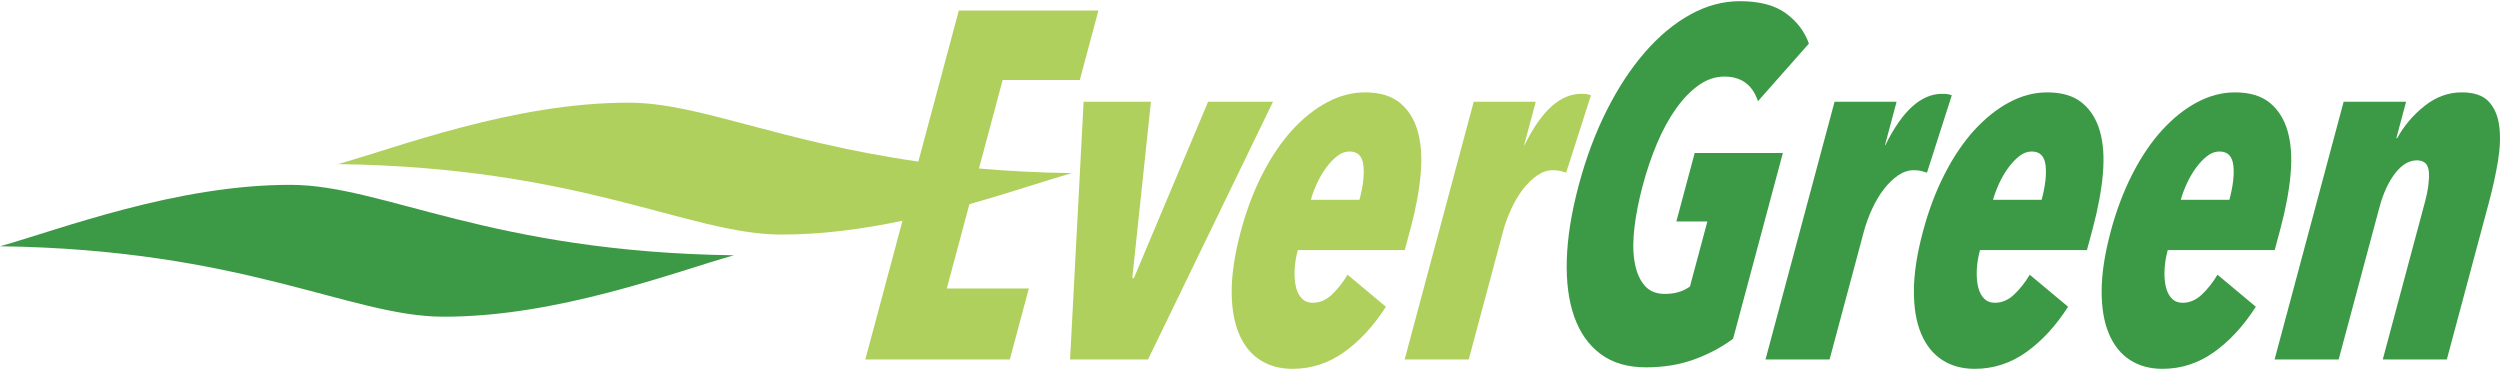
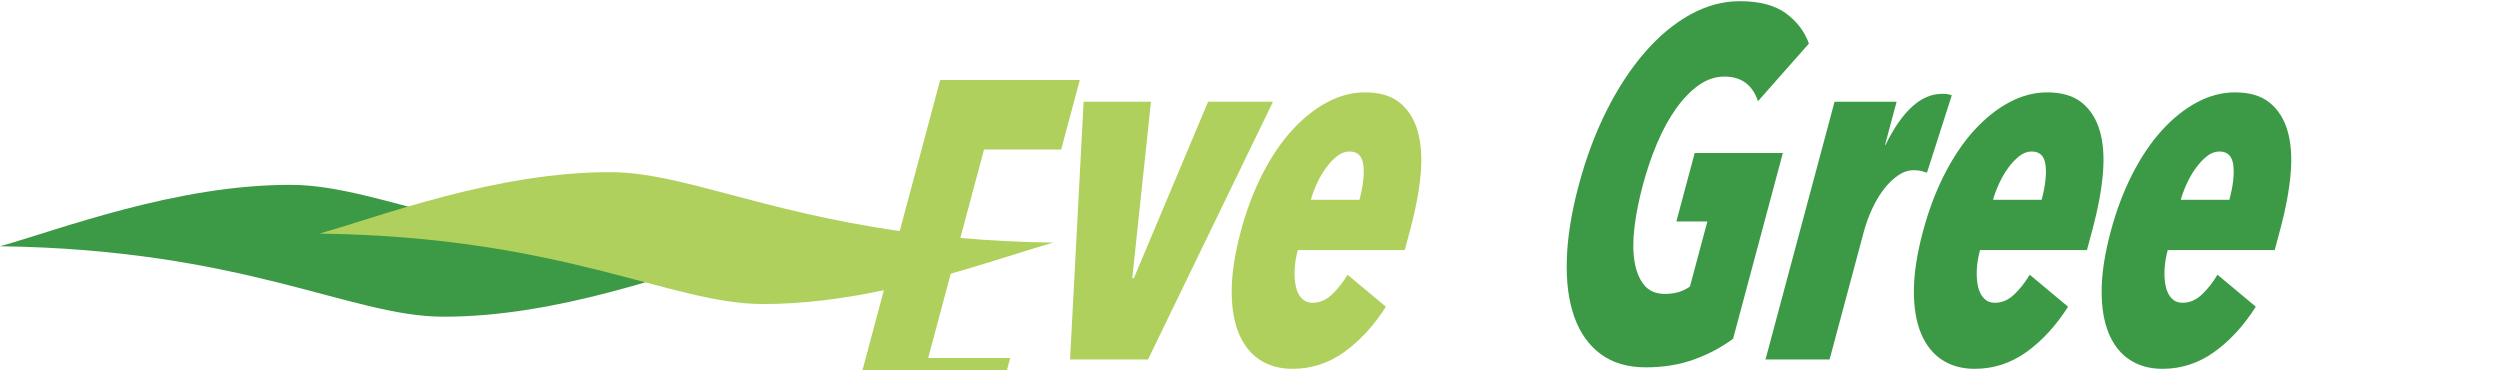
<svg xmlns="http://www.w3.org/2000/svg" id="a" viewBox="0 0 500 74">
  <path d="m0,49.253c11.793-3.296,35.3-12.371,58.268-12.282,18.454.069,39.756,13.438,88.52,14.086-11.793,3.295-35.299,12.372-58.268,12.282-18.453-.067-39.757-13.438-88.521-14.086Z" style="fill:#3c9a46;" />
-   <path d="m215.958,16.006l3.724-13.897h-27.918l-8.093,30.202c-28.101-3.996-43.778-11.72-57.798-11.774-22.969-.087-46.475,8.988-58.268,12.284,48.764.647,70.067,14.017,88.521,14.086,8.245.032,16.557-1.12,24.374-2.759l-7.434,27.742h28.898l3.803-14.193h-16.408l4.52-16.868c8.332-2.348,15.489-4.801,20.514-6.205-6.704-.089-12.873-.425-18.603-.928l4.74-17.692h15.428Z" style="fill:#afd05c;" />
+   <path d="m215.958,16.006h-27.918l-8.093,30.202c-28.101-3.996-43.778-11.72-57.798-11.774-22.969-.087-46.475,8.988-58.268,12.284,48.764.647,70.067,14.017,88.521,14.086,8.245.032,16.557-1.12,24.374-2.759l-7.434,27.742h28.898l3.803-14.193h-16.408l4.52-16.868c8.332-2.348,15.489-4.801,20.514-6.205-6.704-.089-12.873-.425-18.603-.928l4.74-17.692h15.428Z" style="fill:#afd05c;" />
  <path d="m229.605,71.891h-15.592l2.711-51.547h13.469l-3.74,35.285h.326l14.842-35.285h12.979l-24.996,51.547Z" style="fill:#afd05c;" />
  <path d="m259.564,50.011c-.387,1.446-.603,2.809-.647,4.091-.045,1.281.051,2.4.286,3.352.234.952.629,1.708,1.188,2.266.557.559,1.272.838,2.143.838,1.415,0,2.706-.558,3.877-1.675,1.17-1.117,2.203-2.43,3.097-3.942l7.671,6.407c-2.437,3.811-5.219,6.834-8.348,9.067-3.128,2.234-6.571,3.351-10.326,3.351-2.504,0-4.672-.591-6.505-1.774-1.833-1.183-3.24-2.94-4.219-5.272-.981-2.332-1.462-5.207-1.444-8.625.017-3.416.625-7.358,1.821-11.827,1.127-4.205,2.574-8.034,4.343-11.483,1.768-3.449,3.747-6.372,5.941-8.772,2.194-2.397,4.528-4.253,7.003-5.568,2.474-1.314,4.99-1.971,7.548-1.971,2.939,0,5.256.69,6.957,2.069,1.696,1.381,2.89,3.269,3.582,5.667.692,2.4.889,5.258.602,8.575-.291,3.32-.965,6.949-2.02,10.892l-1.164,4.336h-21.387Zm12.326-10.054c.74-2.759,1.001-5.059.787-6.898-.214-1.84-1.138-2.76-2.77-2.76-.871,0-1.704.312-2.496.936-.794.626-1.535,1.413-2.225,2.365-.692.954-1.3,2.005-1.825,3.154-.526,1.151-.921,2.217-1.185,3.203h9.714Z" style="fill:#afd05c;" />
-   <path d="m294.745,20.344h12.408l-2.325,8.673h.084c3.353-6.833,7.126-10.251,11.317-10.251.434,0,.783.017,1.047.049.263.034.568.116.914.247l-4.963,15.473c-.402-.131-.792-.246-1.173-.345-.383-.099-.872-.147-1.47-.147-1.089,0-2.134.345-3.136,1.035-1.0.69-1.936,1.594-2.807,2.71-.872,1.119-1.661,2.432-2.363,3.943-.705,1.512-1.268,3.055-1.691,4.633l-6.84,25.527h-12.816l13.813-51.547Z" style="fill:#afd05c;" />
  <path d="m338.816,71.891c-2.893,1.05-6.109,1.578-9.647,1.578-3.647,0-6.661-.888-9.041-2.662-2.382-1.774-4.14-4.253-5.271-7.441-1.135-3.186-1.632-7.013-1.495-11.483.135-4.467.933-9.428,2.395-14.882,1.46-5.454,3.325-10.431,5.593-14.934,2.266-4.5,4.816-8.377,7.647-11.63,2.83-3.252,5.857-5.766,9.081-7.54,3.222-1.774,6.522-2.662,9.896-2.662,3.919,0,6.981.806,9.19,2.415,2.207,1.611,3.747,3.631,4.62,6.062l-10.192,11.532c-1.087-3.285-3.325-4.929-6.714-4.929-1.803,0-3.517.577-5.136,1.726-1.62,1.15-3.132,2.711-4.536,4.682-1.403,1.972-2.66,4.271-3.774,6.898-1.116,2.63-2.066,5.422-2.86,8.379-.792,2.956-1.349,5.75-1.67,8.377-.322,2.63-.322,4.929-.002,6.899.32,1.971.965,3.549,1.935,4.731.967,1.183,2.355,1.774,4.162,1.774,1.969,0,3.633-.493,4.993-1.478l3.485-13.01h-6.204l3.671-13.7h17.632l-9.955,37.158c-2.31,1.709-4.909,3.089-7.804,4.139Z" style="fill:#3c9a46;" />
  <path d="m366.914,20.344h12.408l-2.323,8.673h.084c3.352-6.833,7.124-10.251,11.315-10.251.434,0,.785.017,1.047.049.265.034.569.116.914.247l-4.963,15.473c-.4-.131-.792-.246-1.173-.345-.38-.099-.872-.147-1.47-.147-1.089,0-2.133.345-3.135,1.035-1.002.69-1.937,1.594-2.807,2.71-.872,1.119-1.661,2.432-2.363,3.943-.705,1.512-1.269,3.055-1.691,4.633l-6.84,25.527h-12.816l13.812-51.547Z" style="fill:#3c9a46;" />
  <path d="m396.001,50.011c-.389,1.446-.604,2.809-.647,4.091-.045,1.281.051,2.4.286,3.352.234.952.63,1.708,1.188,2.266.558.559,1.272.838,2.143.838,1.415,0,2.708-.558,3.879-1.675,1.169-1.117,2.201-2.43,3.096-3.942l7.67,6.407c-2.436,3.811-5.217,6.834-8.346,9.067-3.128,2.234-6.571,3.351-10.326,3.351-2.504,0-4.671-.591-6.505-1.774-1.832-1.183-3.239-2.94-4.22-5.272-.981-2.332-1.46-5.207-1.443-8.625.017-3.416.625-7.358,1.822-11.827,1.125-4.205,2.573-8.034,4.342-11.483,1.769-3.449,3.747-6.372,5.941-8.772,2.194-2.397,4.529-4.253,7.004-5.568,2.474-1.314,4.989-1.971,7.548-1.971,2.938,0,5.256.69,6.956,2.069,1.697,1.381,2.891,3.269,3.582,5.667.692,2.4.889,5.258.602,8.575-.291,3.32-.965,6.949-2.02,10.892l-1.164,4.336h-21.386Zm12.326-10.054c.739-2.759,1.002-5.059.787-6.898-.213-1.84-1.137-2.76-2.769-2.76-.872,0-1.704.312-2.497.936-.794.626-1.536,1.413-2.226,2.365-.691.954-1.3,2.005-1.824,3.154-.527,1.151-.921,2.217-1.186,3.203h9.715Z" style="fill:#3c9a46;" />
  <path d="m433.55,50.011c-.387,1.446-.602,2.809-.645,4.091-.046,1.281.049,2.4.285,3.352.234.952.628,1.708,1.188,2.266.556.559,1.27.838,2.143.838,1.415,0,2.706-.558,3.877-1.675,1.169-1.117,2.203-2.43,3.098-3.942l7.67,6.407c-2.437,3.811-5.22,6.834-8.348,9.067-3.129,2.234-6.572,3.351-10.326,3.351-2.504,0-4.671-.591-6.503-1.774-1.833-1.183-3.241-2.94-4.219-5.272-.981-2.332-1.463-5.207-1.444-8.625.017-3.416.625-7.358,1.821-11.827,1.127-4.205,2.574-8.034,4.343-11.483,1.767-3.449,3.747-6.372,5.941-8.772,2.194-2.397,4.526-4.253,7.002-5.568,2.475-1.314,4.991-1.971,7.548-1.971,2.938,0,5.257.69,6.956,2.069,1.696,1.381,2.893,3.269,3.584,5.667.689,2.4.889,5.258.6,8.575-.291,3.32-.964,6.949-2.02,10.892l-1.162,4.336h-21.388Zm12.326-10.054c.741-2.759,1.002-5.059.788-6.898-.215-1.84-1.139-2.76-2.771-2.76-.87,0-1.704.312-2.497.936-.794.626-1.534,1.413-2.224,2.365-.693.954-1.3,2.005-1.826,3.154-.526,1.151-.92,2.217-1.185,3.203h9.713Z" style="fill:#3c9a46;" />
-   <path d="m481.221,20.344l-1.954,7.293h.164c1.375-2.497,3.203-4.647,5.484-6.455,2.28-1.807,4.753-2.71,7.419-2.71,2.449,0,4.247.608,5.389,1.822,1.145,1.216,1.851,2.843,2.121,4.879.27,2.038.189,4.371-.242,6.998-.432,2.63-1.029,5.356-1.784,8.18l-8.451,31.54h-12.816l8.478-31.639c.581-2.169.832-4.073.755-5.717-.078-1.642-.877-2.464-2.401-2.464-1.579,0-3.037.871-4.374,2.611-1.337,1.742-2.384,4.026-3.14,6.85l-8.135,30.357h-12.816l13.812-51.547h12.49Z" style="fill:#3c9a46;" />
</svg>